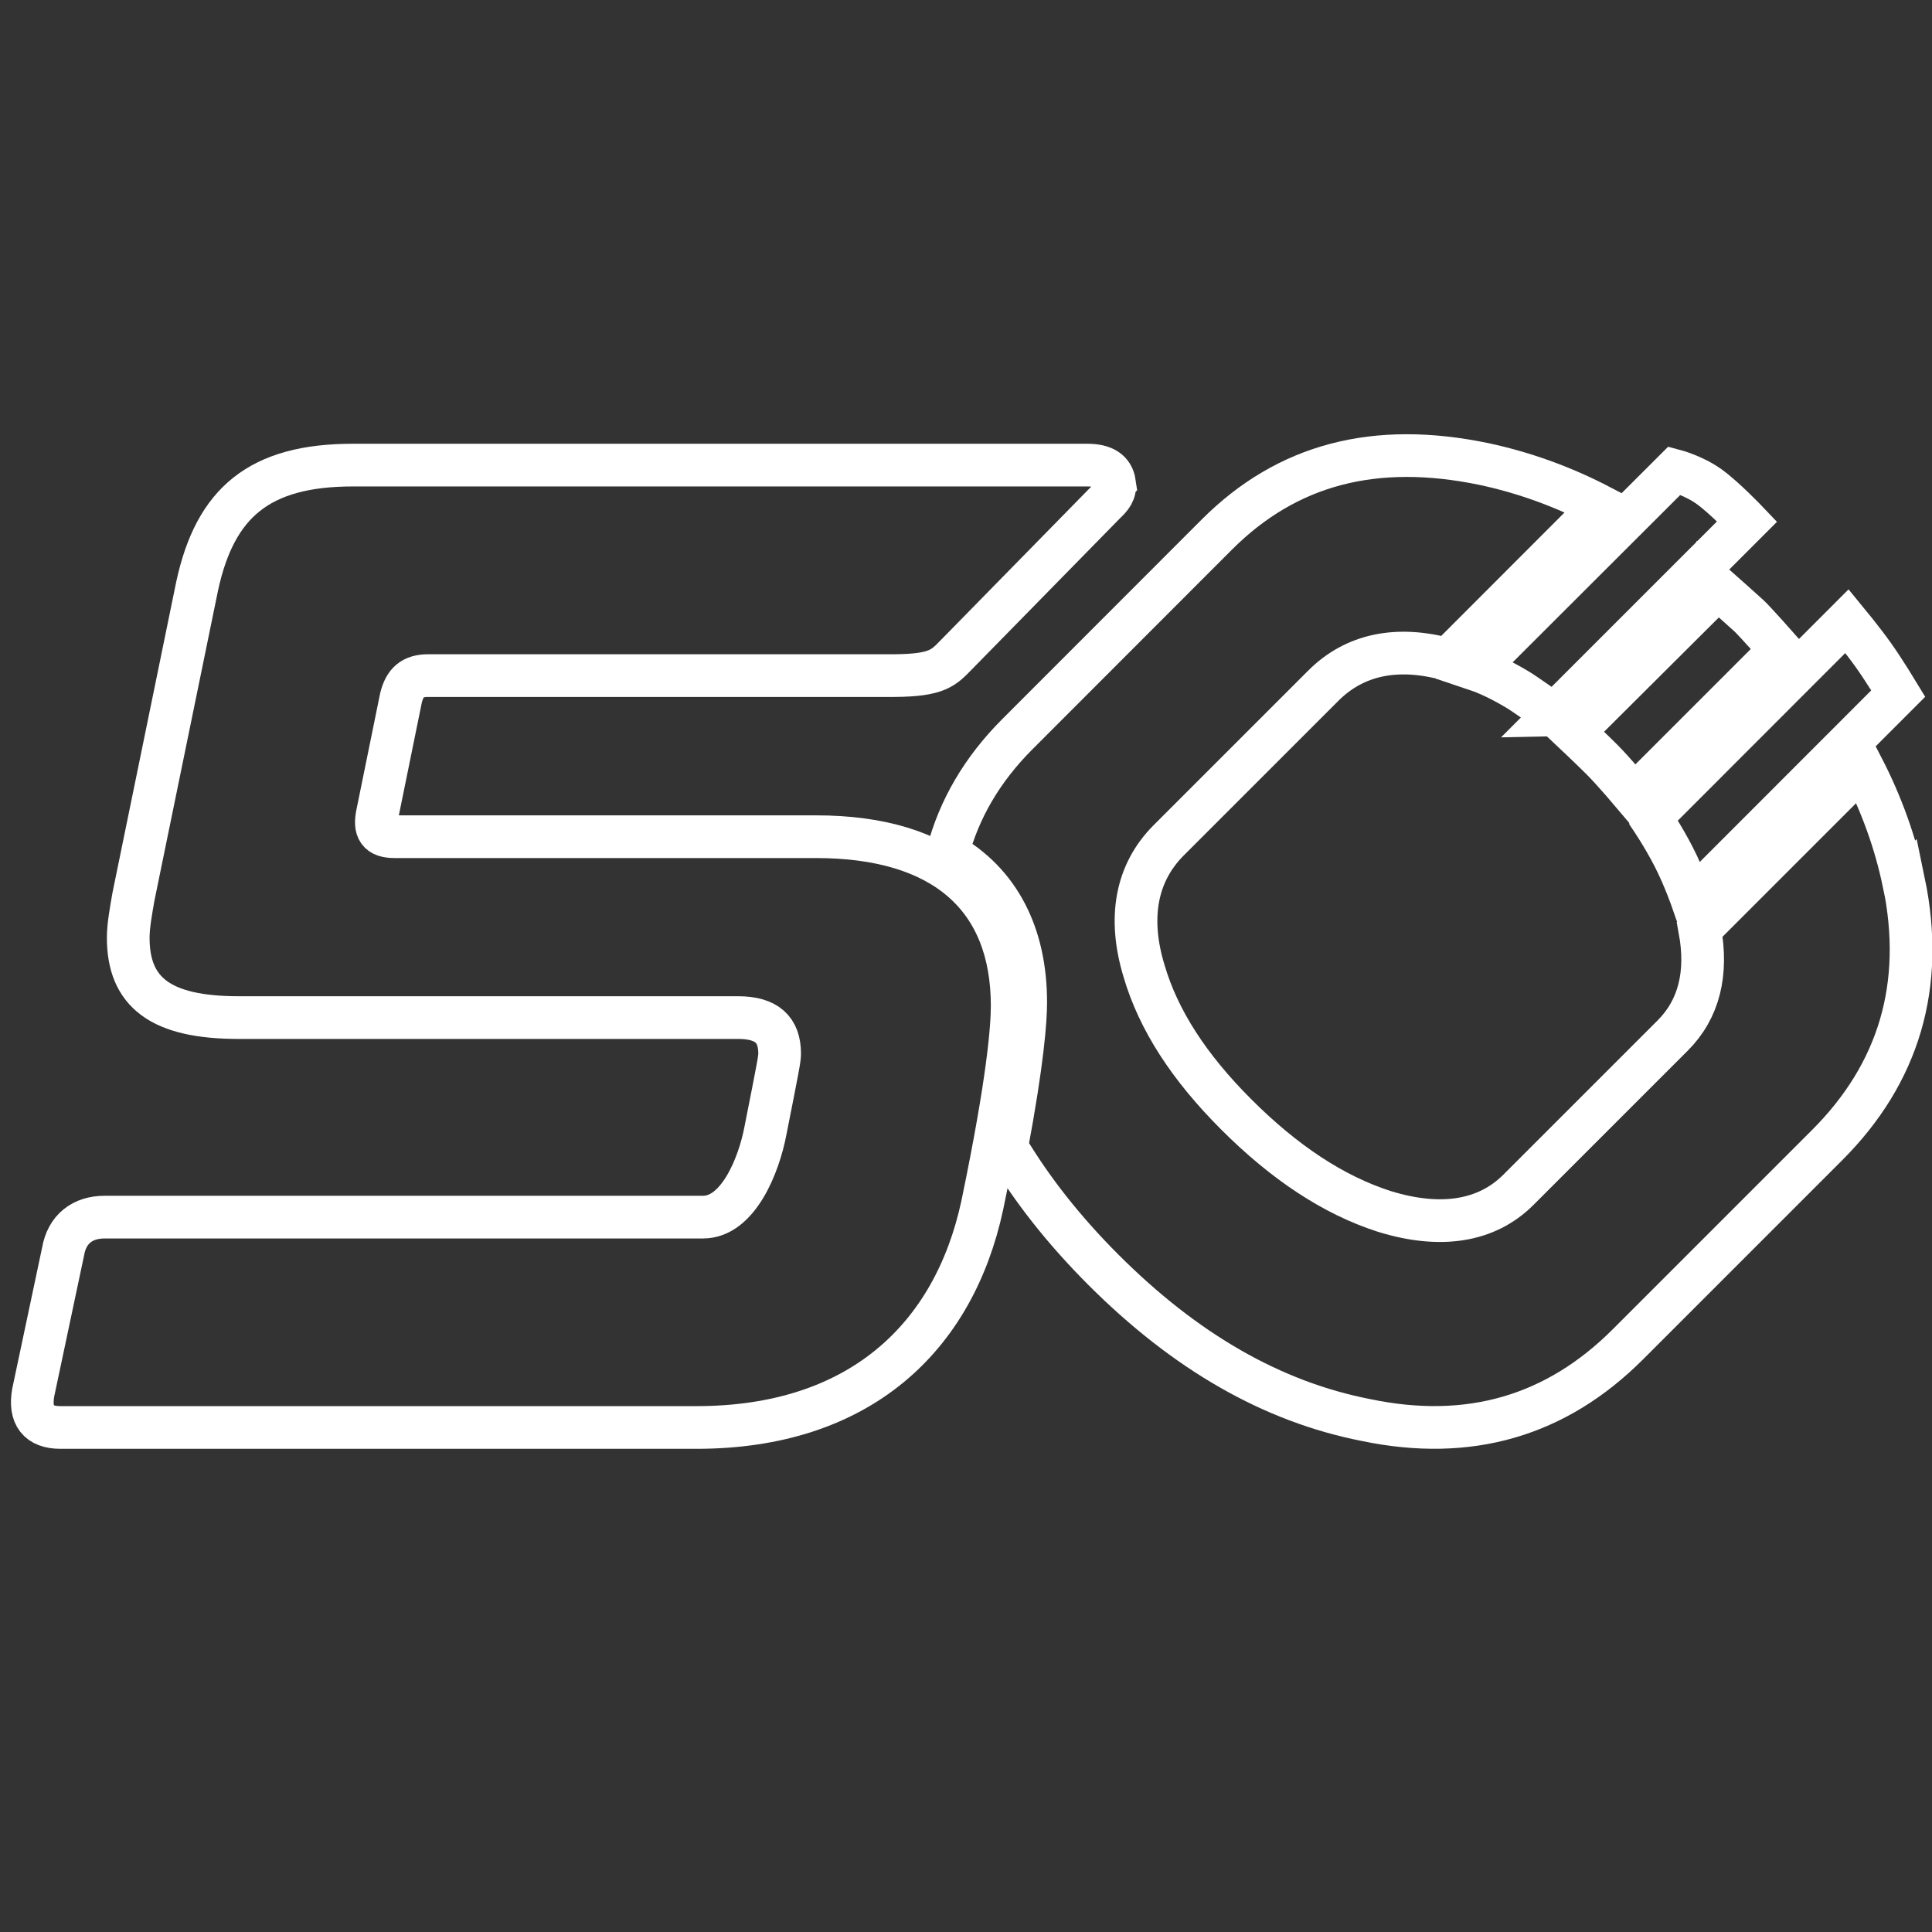
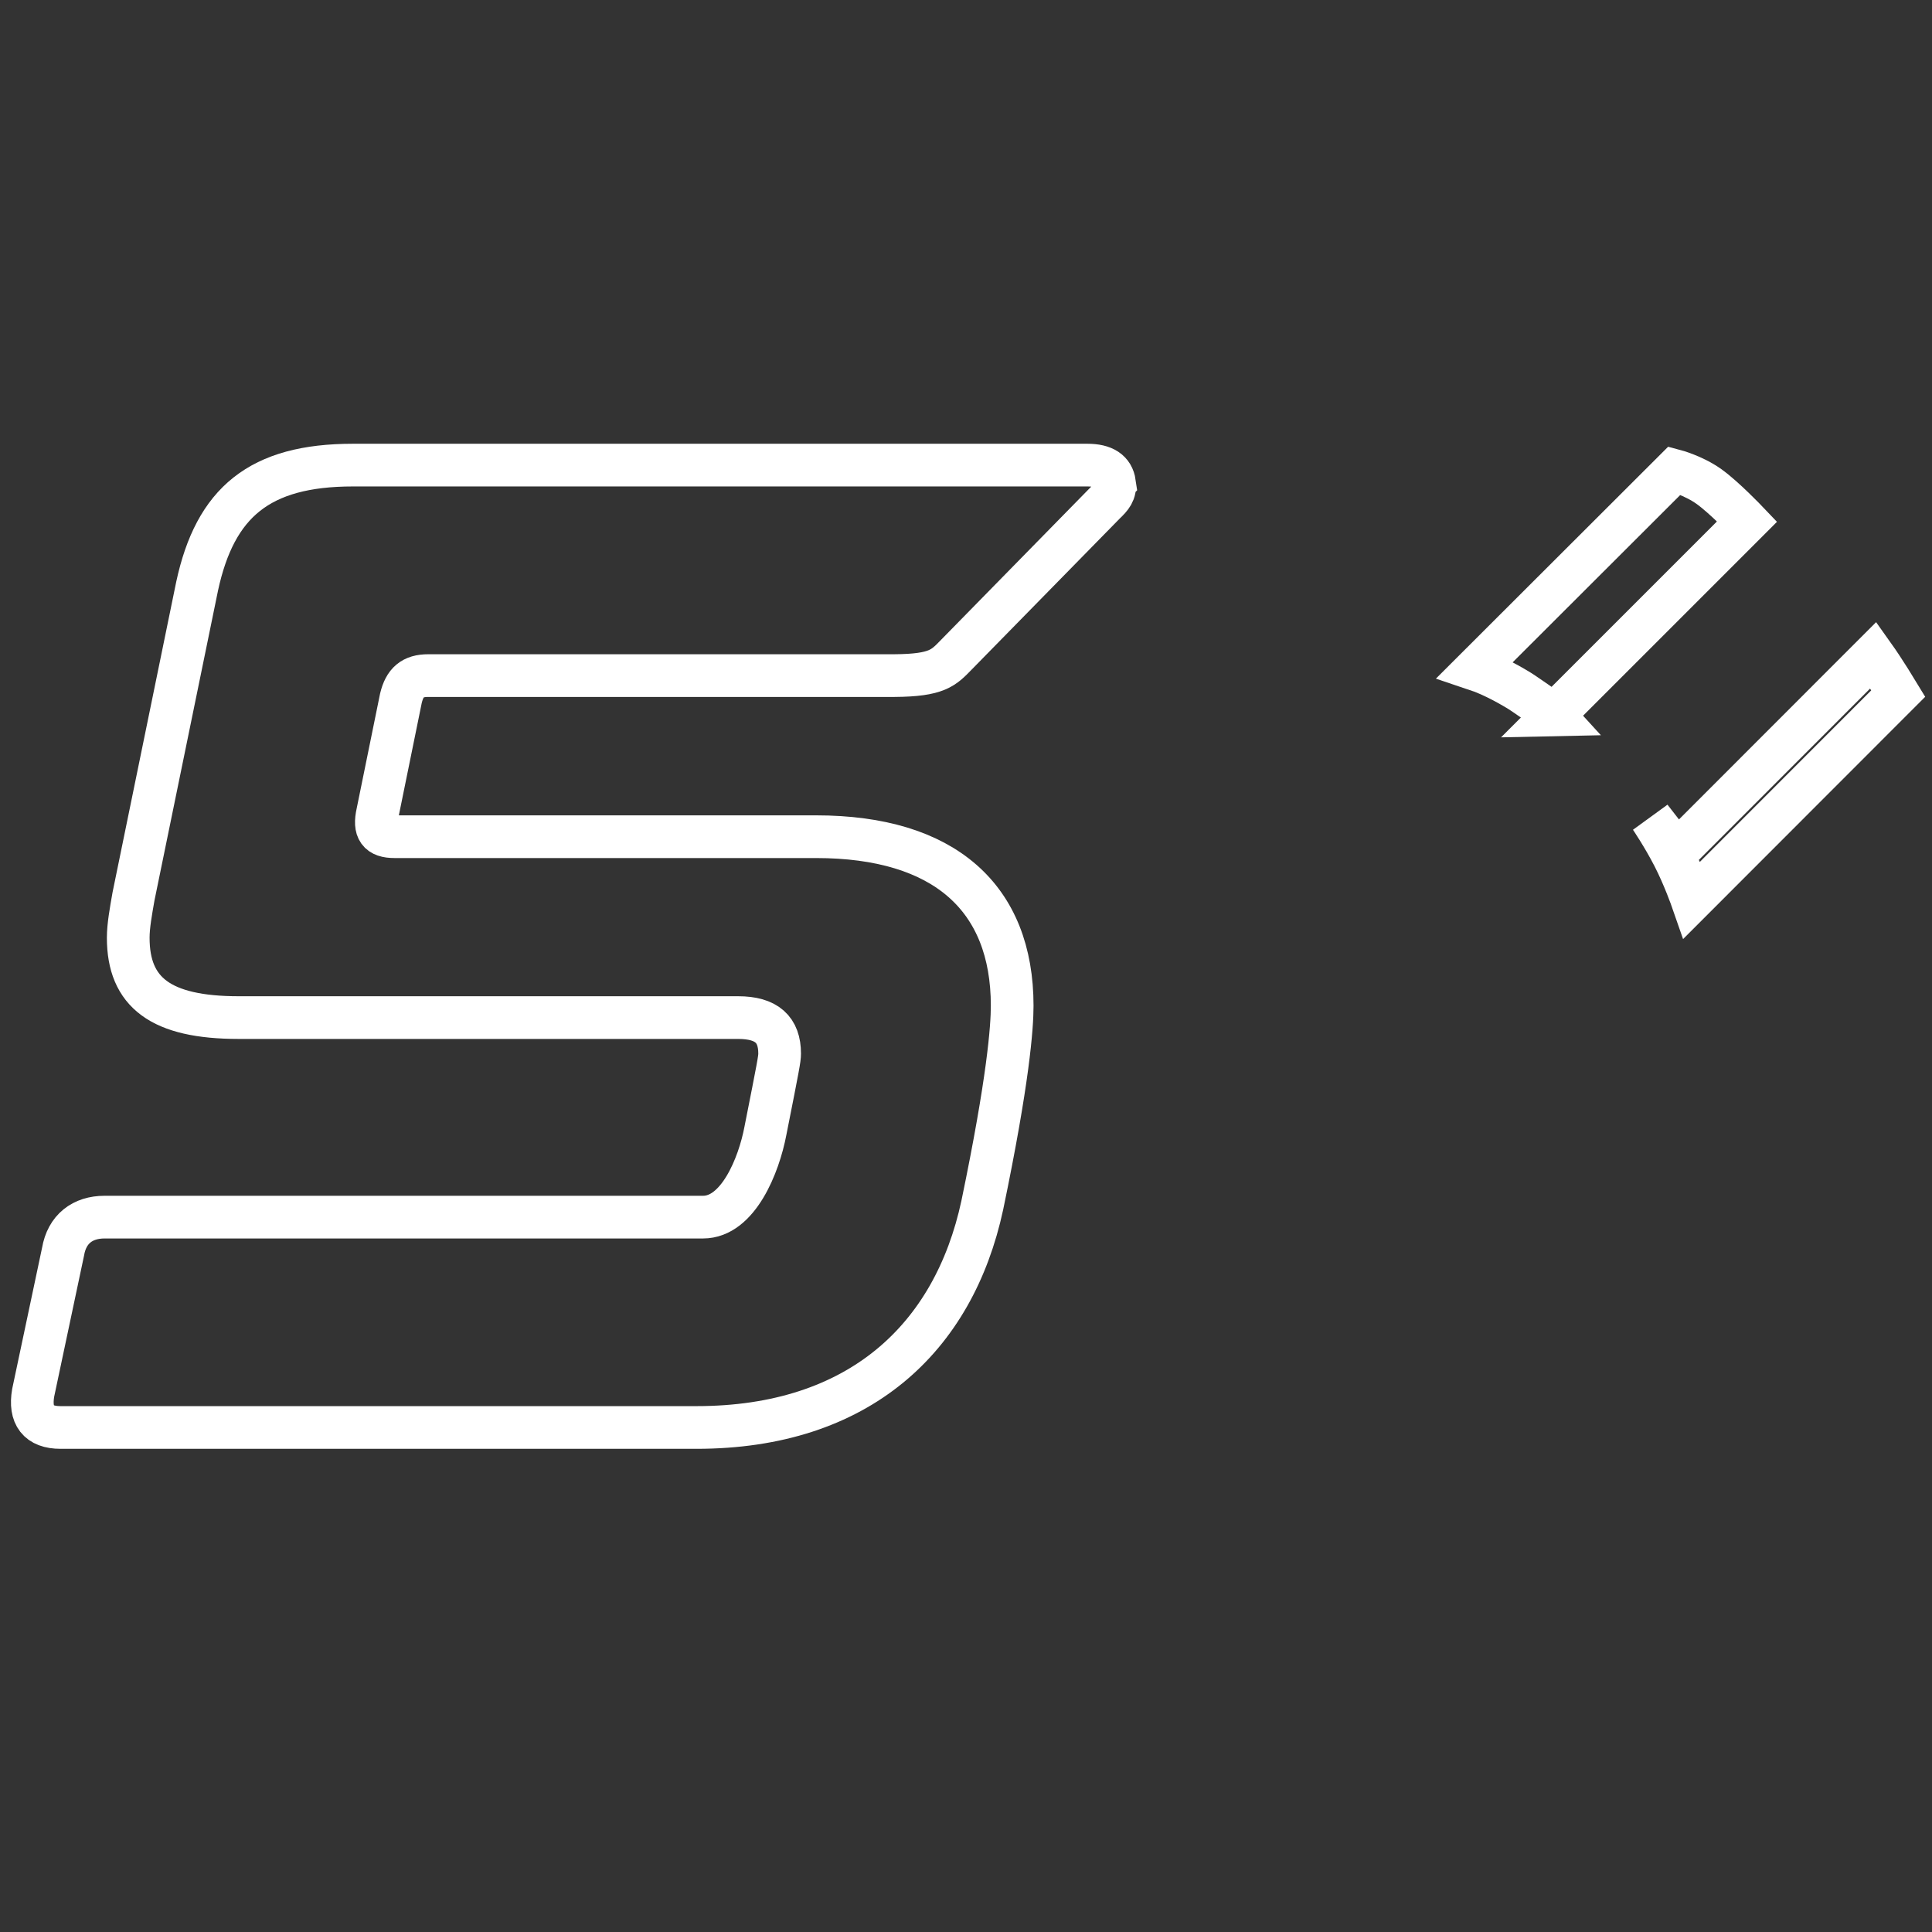
<svg xmlns="http://www.w3.org/2000/svg" id="Ebene_4" viewBox="0 0 135.75 135.75">
  <rect x="0" y="0" width="135.75" height="135.75" fill="#333333" stroke="none" />
  <defs>
    <style>.cls-1{fill:none;stroke:#fff;stroke-miterlimit:10;stroke-width:3px;}</style>
  </defs>
  <path class="cls-1" d="m78.31,33.93c-.12-.83-.74-1.25-1.91-1.25H24.8c-6.57,0-9.68,2.62-10.95,8.51l-4.47,21.8c-.18,1.03-.37,2.06-.37,2.9,0,3.84,2.28,5.61,7.76,5.61h35.09c2.01,0,2.92.84,2.92,2.53,0,.37-.09.84-1,5.43-.46,2.43-1.92,6.06-4.38,6.06H7.35c-1.55,0-2.65.84-2.92,2.43l-2.1,9.92c-.27,1.59.37,2.43,1.92,2.43h44.69c11.41,0,18.07-6.27,20.08-15.62,1.83-8.8,2.1-12.51,2.1-14.01,0-7.58-4.75-11.88-13.78-11.88h-29.62c-1.1,0-1.46-.47-1.19-1.68l1.64-8.05c.27-1.12.82-1.59,1.92-1.59h1.67s2.6,0,2.6,0h0s8.72,0,8.72,0h0s2.6,0,2.6,0h0s8.73,0,8.73,0h0s2.69,0,2.69,0h0s5.74,0,5.74,0c3.03-.02,3.46-.55,4.36-1.47l10.42-10.63c.46-.44.78-.79.68-1.43Z" />
-   <path class="cls-1" d="m115.98,57.46s.87,1.28,1.61,2.72c.74,1.44,1.3,3.05,1.3,3.05l14.49-14.5s-.98-1.62-1.75-2.7c-.77-1.08-1.85-2.39-1.85-2.39l-13.8,13.81Z" />
+   <path class="cls-1" d="m115.98,57.46s.87,1.28,1.61,2.72c.74,1.44,1.3,3.05,1.3,3.05l14.49-14.5s-.98-1.62-1.75-2.7l-13.8,13.81Z" />
  <path class="cls-1" d="m109.18,50.23c-.09-.1-2.24-1.61-2.61-1.81-.21-.12-1.55-.94-2.9-1.39l13.99-13.97s1.33.35,2.41,1.12c1.08.77,2.69,2.46,2.69,2.46l-13.59,13.59Z" />
-   <path class="cls-1" d="m120.71,41.33l-10.15,10.11s1.21,1.14,2.02,1.95c.81.81,2.25,2.52,2.25,2.52l10.25-10.25s-1.81-2.05-2.22-2.42c-.4-.37-2.15-1.92-2.15-1.92Z" />
-   <path class="cls-1" d="m133.76,61.99c-.58-2.78-1.55-5.48-2.91-8.11l-11.42,11.42c.57,3.08-.04,5.6-1.9,7.46l-10.85,10.85c-2.23,2.22-5.46,2.73-9.41,1.51-3.59-1.15-7.04-3.45-10.41-6.82-3.31-3.31-5.46-6.62-6.47-10.06-1.14-3.73-.57-6.9,1.73-9.2l10.85-10.85c2.21-2.22,5.21-2.83,8.76-1.85l10.75-10.76c-2.66-1.39-5.41-2.38-8.23-2.98-7.62-1.58-13.79,0-18.75,4.96l-14,14.01c-2.49,2.49-4.12,5.28-4.93,8.39,3.63,2.05,5.5,5.7,5.5,10.46,0,1.26-.2,4.1-1.34,10.19,1.77,2.97,4.03,5.84,6.8,8.61,5.75,5.75,11.85,9.27,18.46,10.56,7.25,1.51,13.36-.29,18.39-5.32l14.01-14.01c5.03-5.03,6.89-11.21,5.38-18.47Z" />
</svg>